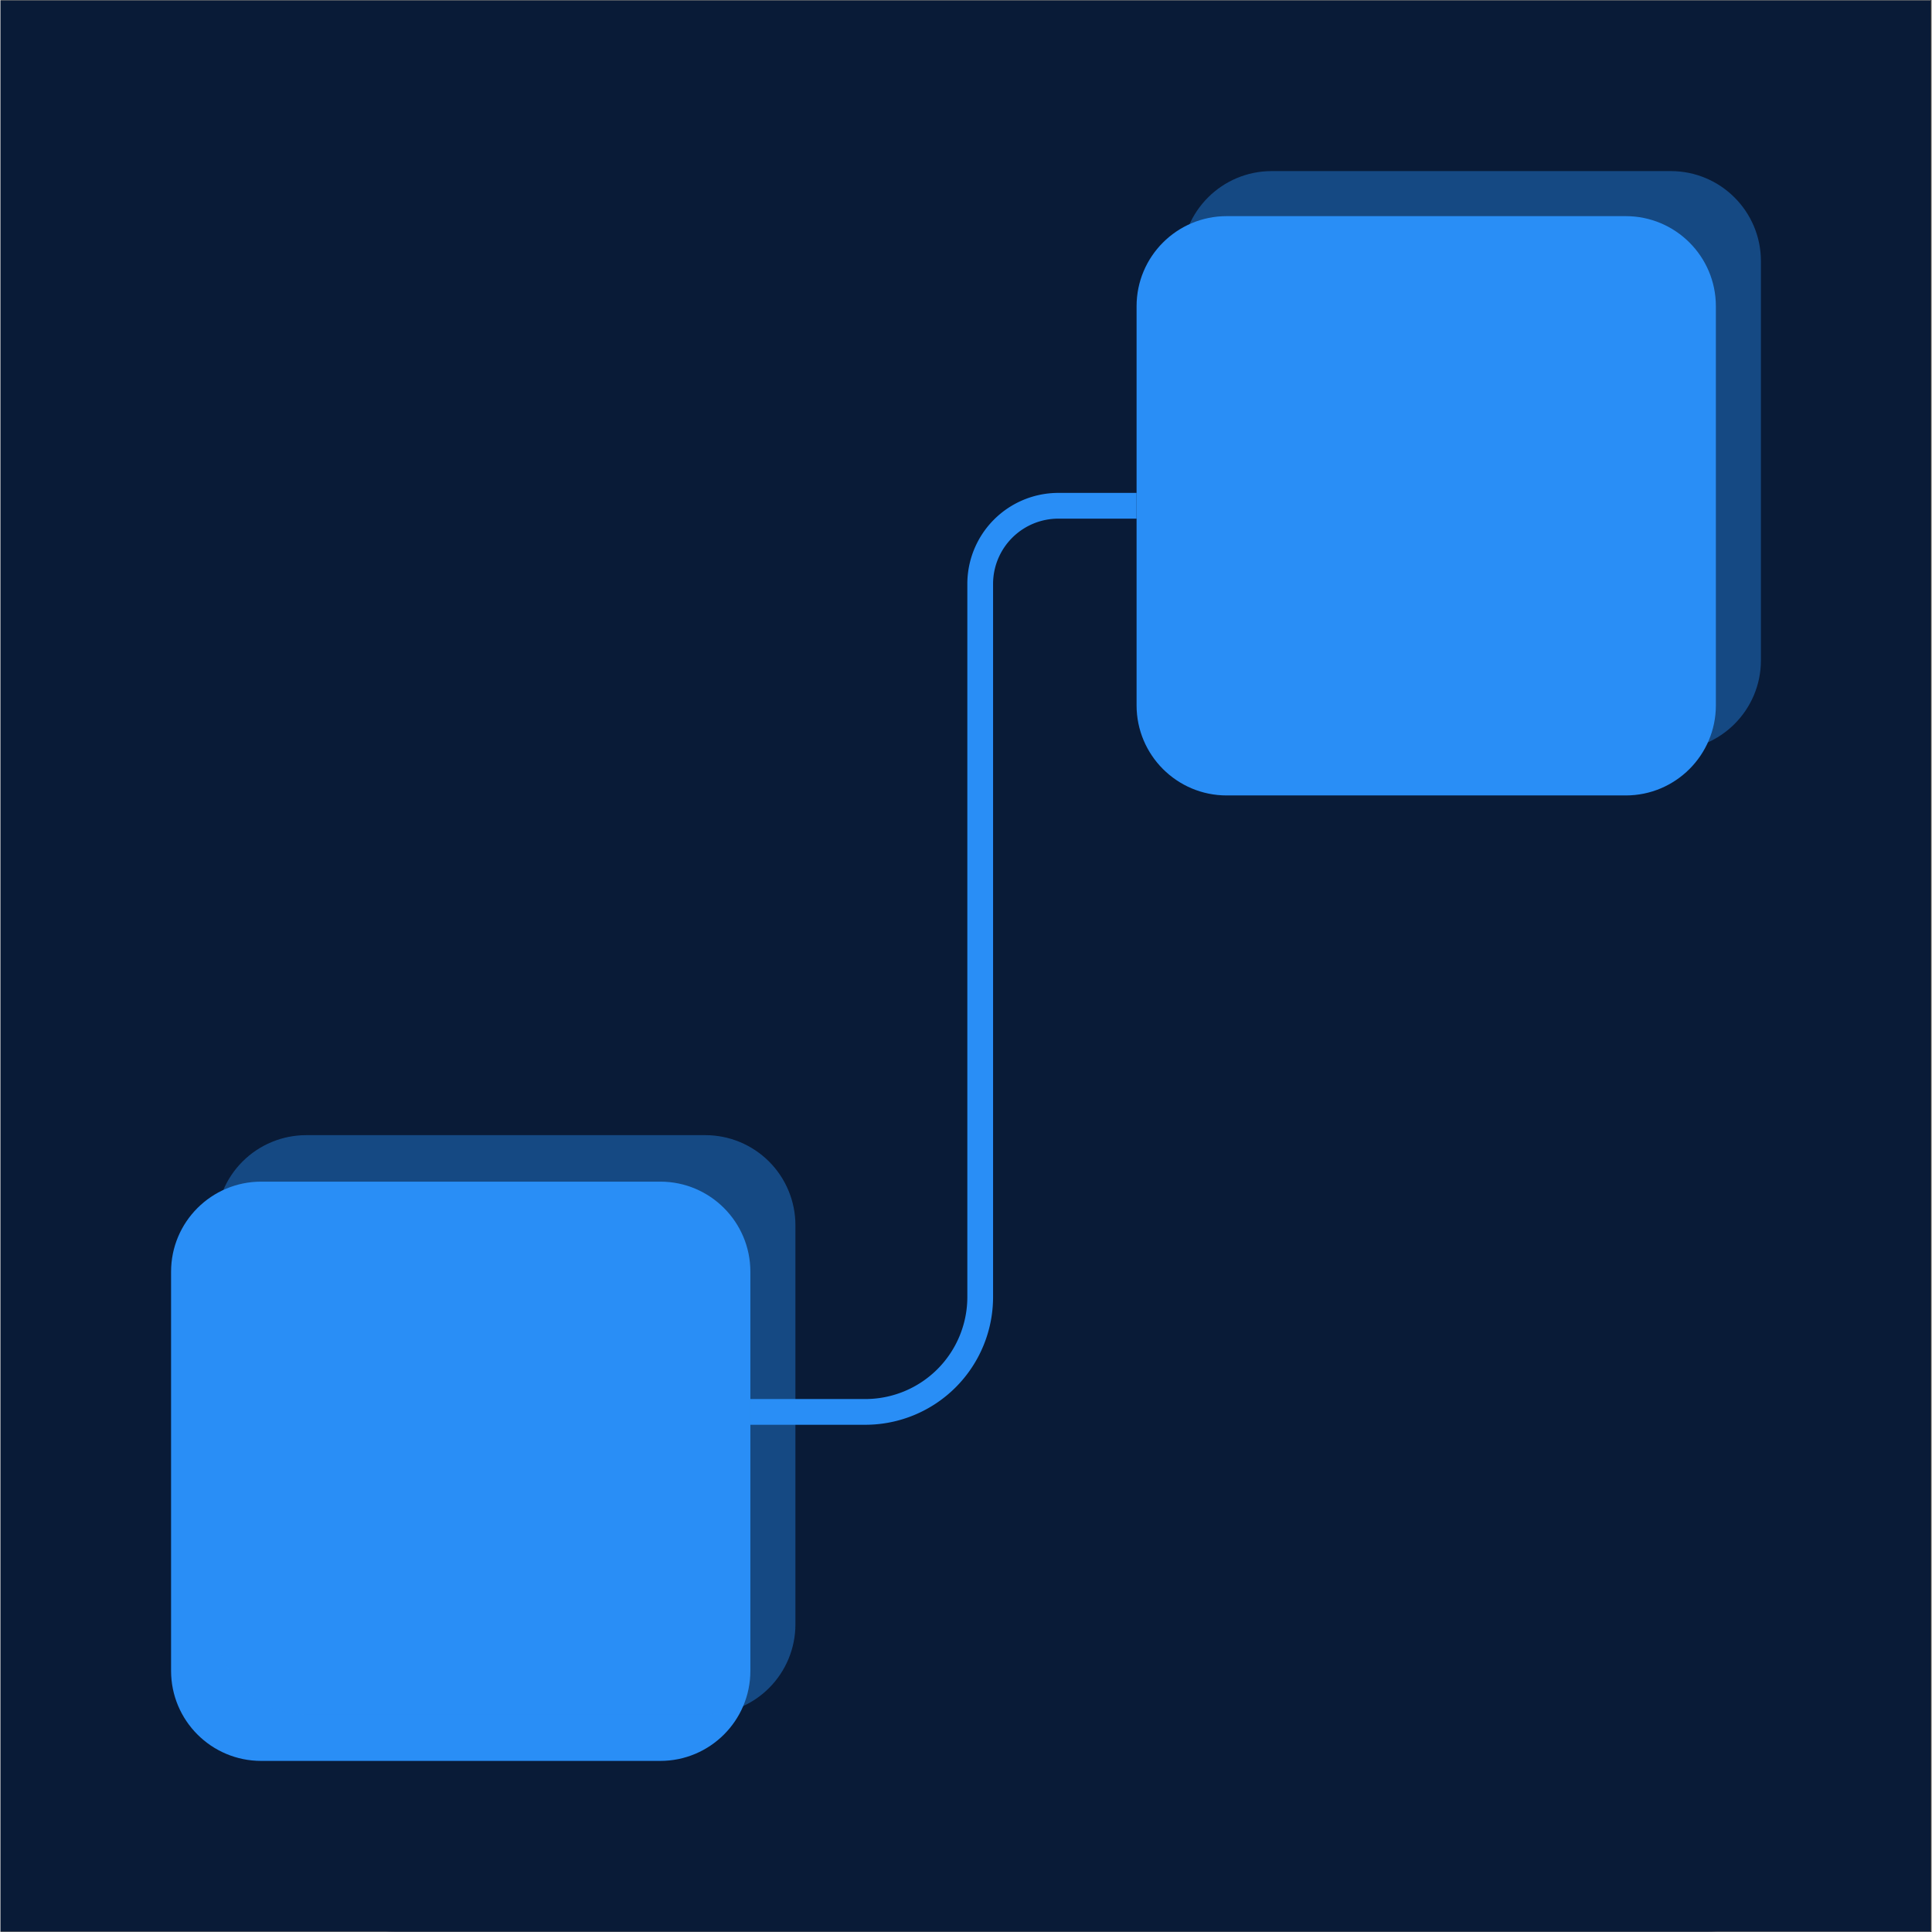
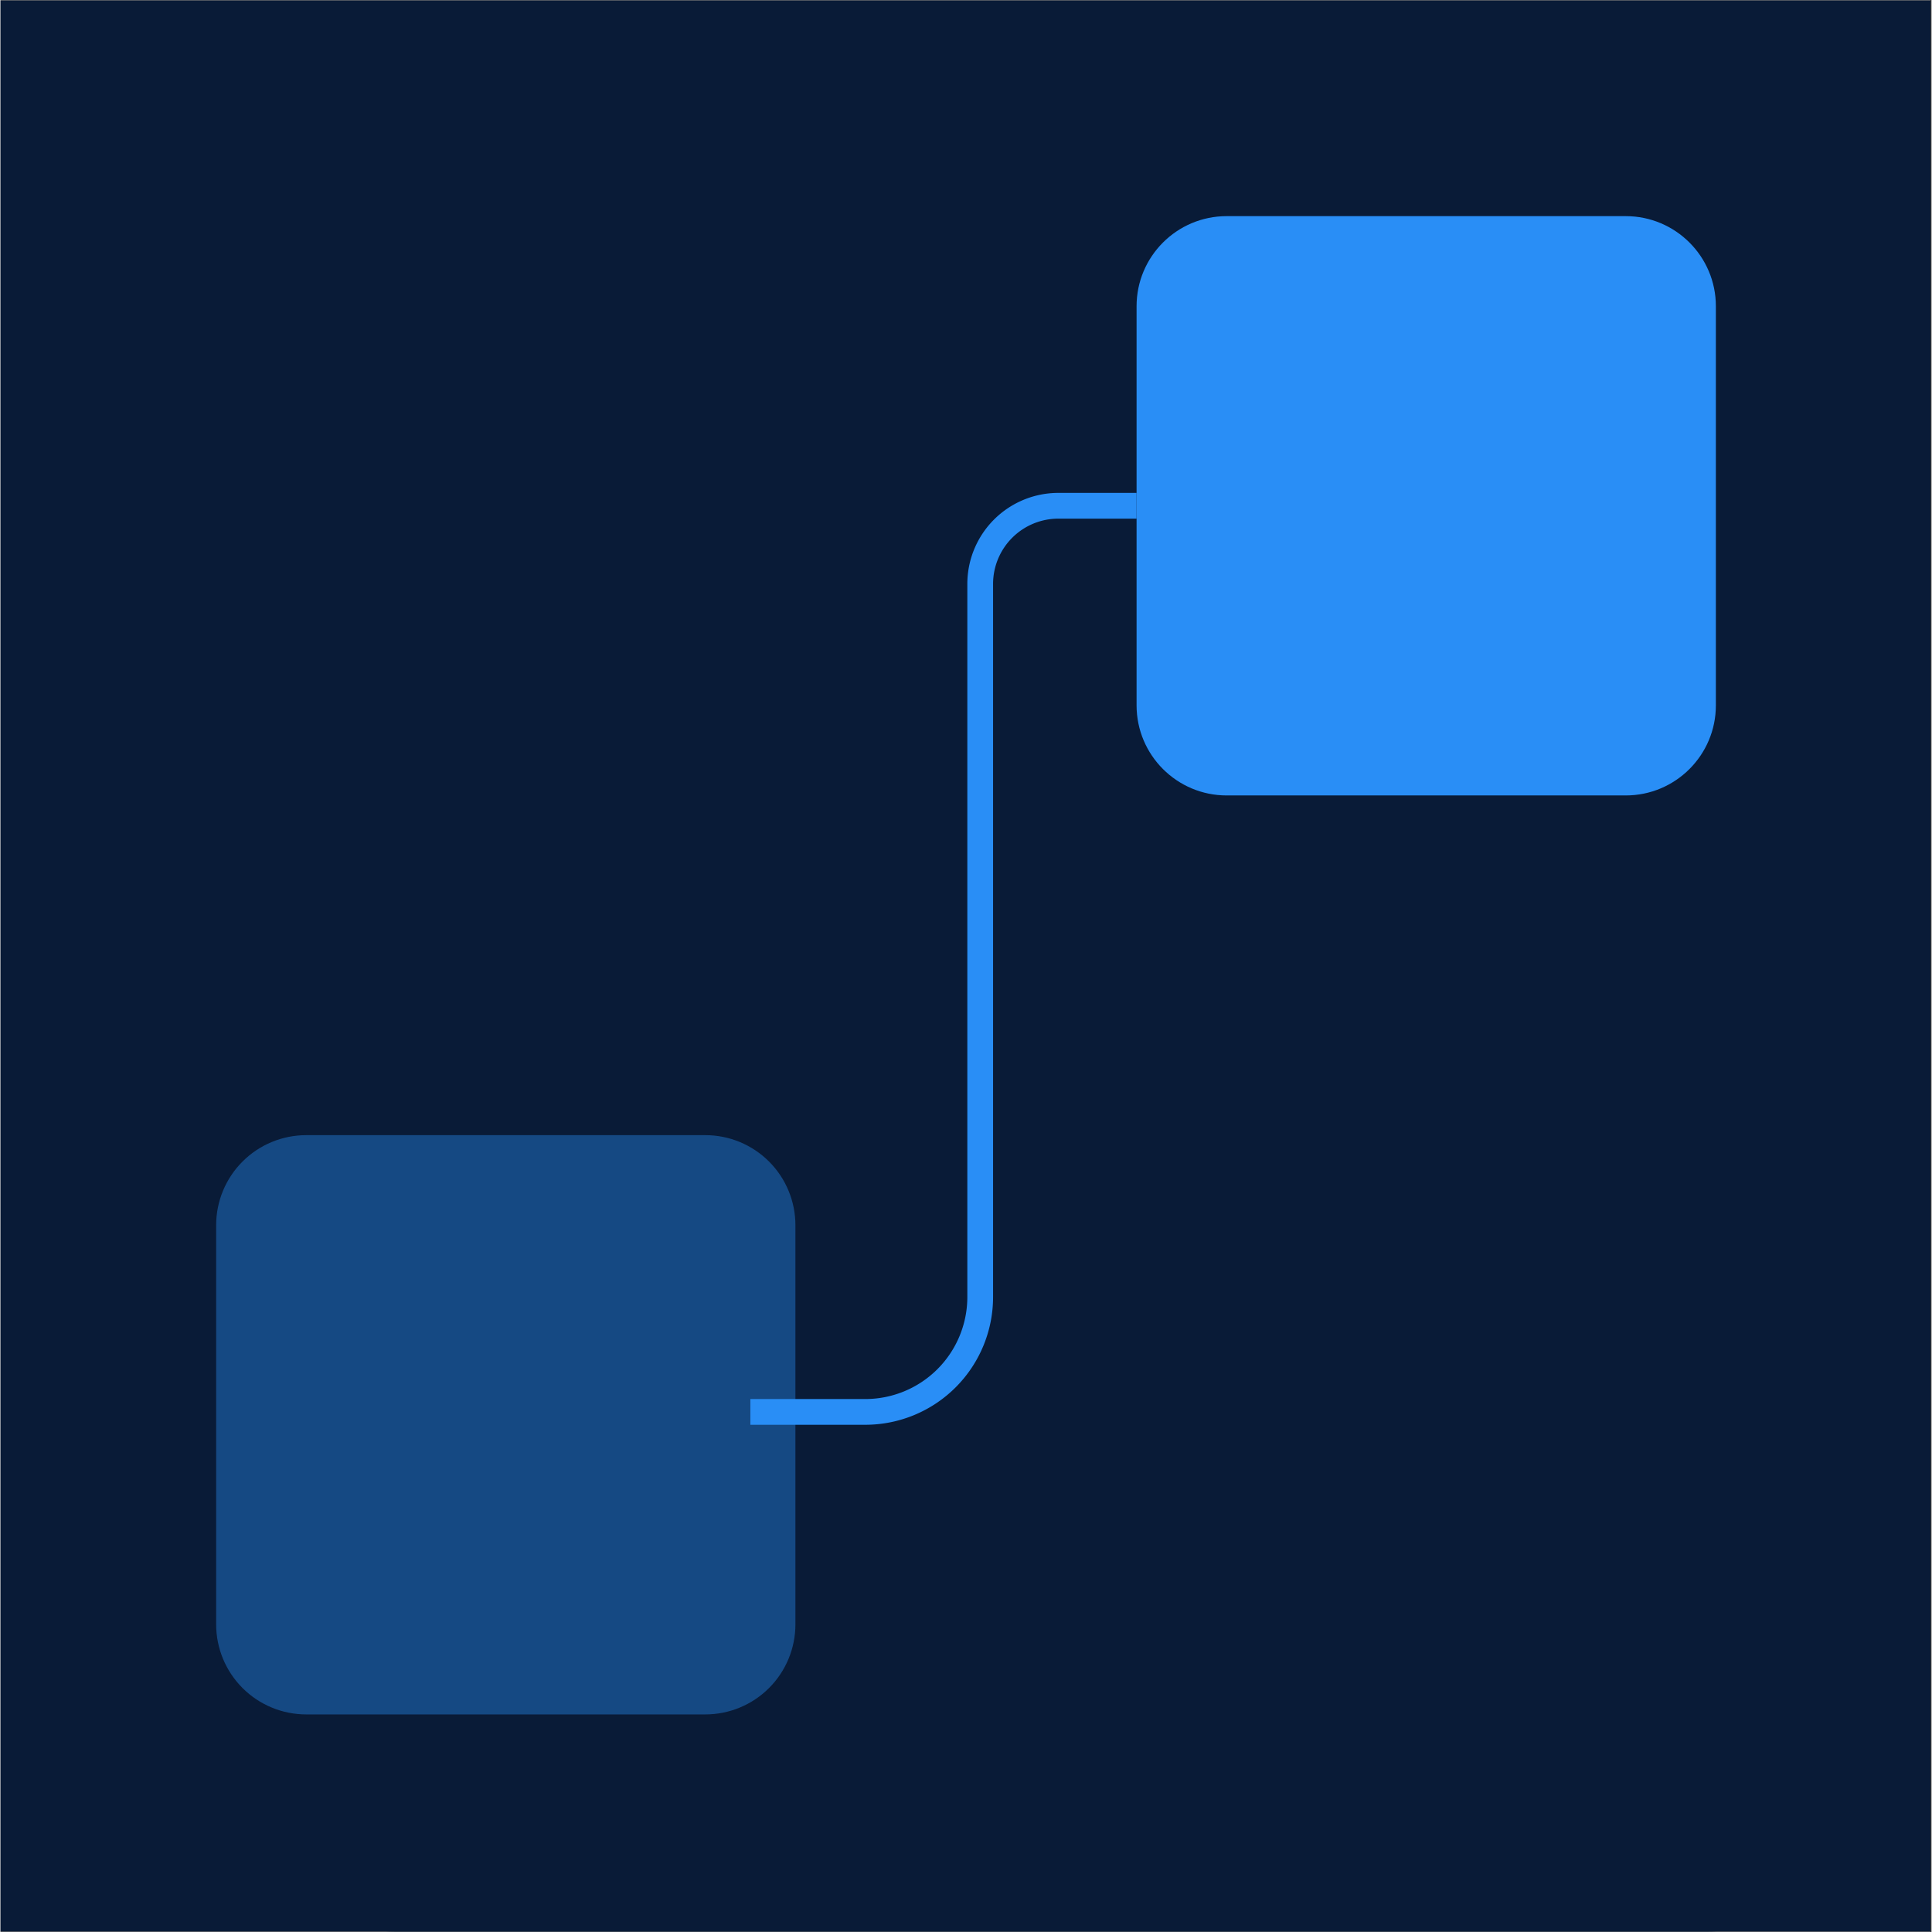
<svg xmlns="http://www.w3.org/2000/svg" width="300" height="300" version="1.0" viewBox="0 0 224.88 225">
  <rect x="0" y="0" width="224.88" height="225" fill="#333333" stroke="none" />
  <defs>
    <clipPath id="b">
      <path d="M0 .059h224.762v224.879H0Zm0 0" />
    </clipPath>
    <clipPath id="c">
      <path d="M19.063 19.926h205.699v205.012h-205.7Zm0 0" />
    </clipPath>
    <clipPath id="d">
      <path d="M224.879 46.16v152.543a26.214 26.214 0 0 1-7.684 18.55 26.228 26.228 0 0 1-18.55 7.688H46.102a26.237 26.237 0 0 1-26.239-26.238V46.16c0-14.488 11.746-26.234 26.239-26.234h152.543a26.224 26.224 0 0 1 18.55 7.683 26.224 26.224 0 0 1 7.684 18.551Zm0 0" />
    </clipPath>
    <clipPath id="f">
      <path d="M.668.926h205.094v205.012H.668Zm0 0" />
    </clipPath>
    <clipPath id="g">
      <path d="M205.879 27.16v152.543a26.214 26.214 0 0 1-7.684 18.55 26.228 26.228 0 0 1-18.55 7.688H27.102A26.237 26.237 0 0 1 .863 179.703V27.16C.863 12.672 12.61.926 27.102.926h152.543a26.224 26.224 0 0 1 18.55 7.683 26.224 26.224 0 0 1 7.684 18.551Zm0 0" />
    </clipPath>
    <clipPath id="e">
      <path d="M0 0h206v206H0z" />
    </clipPath>
    <clipPath id="h">
      <path d="M19.863 137.613h67.465v67.461H19.863Zm0 0" />
    </clipPath>
    <clipPath id="i">
-       <path d="M30.36 137.613h46.476c5.793 0 10.492 4.696 10.492 10.492v46.477c0 5.797-4.7 10.492-10.492 10.492H30.359c-5.797 0-10.496-4.695-10.496-10.492v-46.477c0-5.796 4.7-10.492 10.496-10.492Zm0 0" />
-     </clipPath>
+       </clipPath>
    <clipPath id="k">
-       <path d="M.863.613h67.465v67.461H.863Zm0 0" />
-     </clipPath>
+       </clipPath>
    <clipPath id="l">
      <path d="M11.36.613h46.476c5.793 0 10.492 4.696 10.492 10.492v46.477c0 5.797-4.7 10.492-10.492 10.492H11.359C5.563 68.074.863 63.38.863 57.582V11.105C.863 5.31 5.563.613 11.36.613Zm0 0" />
    </clipPath>
    <clipPath id="j">
-       <path d="M0 0h69v69H0z" />
-     </clipPath>
+       </clipPath>
    <clipPath id="o">
      <path d="M.55.926h67.466v67.46H.55Zm0 0" />
    </clipPath>
    <clipPath id="p">
      <path d="M11.047.926H57.52c5.796 0 10.496 4.695 10.496 10.492v46.477c0 5.796-4.7 10.492-10.496 10.492H11.047C5.25 68.387.55 63.69.55 57.895V11.418C.55 5.621 5.25.926 11.047.926Zm0 0" />
    </clipPath>
    <clipPath id="r">
      <path d="M.55.926h67.466v67.46H.55Zm0 0" />
    </clipPath>
    <clipPath id="s">
-       <path d="M11.047.926H57.52c5.796 0 10.496 4.695 10.496 10.492v46.477c0 5.796-4.7 10.492-10.496 10.492H11.047C5.25 68.387.55 63.69.55 57.895V11.418C.55 5.621 5.25.926 11.047.926Zm0 0" />
-     </clipPath>
+       </clipPath>
    <clipPath id="q">
      <path d="M0 0h69v69H0z" />
    </clipPath>
    <clipPath id="n">
-       <path d="M0 0h69v69H0z" />
-     </clipPath>
+       </clipPath>
    <clipPath id="t">
      <path d="M132.305 25.172h67.465v67.465h-67.465Zm0 0" />
    </clipPath>
    <clipPath id="u">
      <path d="M142.797 25.172h46.476c5.797 0 10.497 4.7 10.497 10.492v46.477c0 5.796-4.7 10.496-10.497 10.496h-46.476c-5.793 0-10.492-4.7-10.492-10.496V35.664c0-5.793 4.699-10.492 10.492-10.492Zm0 0" />
    </clipPath>
    <clipPath id="w">
      <path d="M.305.172H67.77v67.465H.305Zm0 0" />
    </clipPath>
    <clipPath id="x">
      <path d="M10.797.172h46.476c5.797 0 10.497 4.7 10.497 10.492v46.477c0 5.797-4.7 10.496-10.497 10.496H10.797c-5.793 0-10.492-4.7-10.492-10.496V10.664C.305 4.871 5.004.172 10.797.172Zm0 0" />
    </clipPath>
    <clipPath id="v">
      <path d="M0 0h68v68H0z" />
    </clipPath>
    <clipPath id="A">
      <path d="M1.113 1.2h67.461v67.46H1.114Zm0 0" />
    </clipPath>
    <clipPath id="B">
      <path d="M11.605 1.2h46.477a10.49 10.49 0 0 1 10.492 10.49v46.477A10.49 10.49 0 0 1 58.082 68.66H11.605A10.49 10.49 0 0 1 1.113 58.168V11.691A10.49 10.49 0 0 1 11.605 1.2Zm0 0" />
    </clipPath>
    <clipPath id="D">
      <path d="M.113.2h67.461v67.46H.114Zm0 0" />
    </clipPath>
    <clipPath id="E">
      <path d="M10.605.2h46.477a10.49 10.49 0 0 1 10.492 10.49v46.477A10.49 10.49 0 0 1 57.082 67.66H10.605A10.49 10.49 0 0 1 .113 57.168V10.691A10.49 10.49 0 0 1 10.605.2Zm0 0" />
    </clipPath>
    <clipPath id="C">
      <path d="M0 0h68v68H0z" />
    </clipPath>
    <clipPath id="z">
      <path d="M0 0h69v69H0z" />
    </clipPath>
    <mask id="m">
      <g filter="url(#a)">
        <path fill-opacity=".4" d="M-22.488-22.5h269.856v270H-22.488z" />
      </g>
    </mask>
    <mask id="y">
      <g filter="url(#a)">
        <path fill-opacity=".4" d="M-22.488-22.5h269.856v270H-22.488z" />
      </g>
    </mask>
    <filter id="a" width="100%" height="100%" x="0%" y="0%">
      <feColorMatrix color-interpolation-filters="sRGB" values="0 0 0 0 1 0 0 0 0 1 0 0 0 0 1 0 0 0 1 0" />
    </filter>
  </defs>
  <g clip-path="url(#b)">
    <path fill="#fff" d="M0 .059h224.879V224.94H0Zm0 0" />
    <path fill="#091b37" d="M0 .059h224.879V224.94H0Zm0 0" />
  </g>
  <g clip-path="url(#c)">
    <g clip-path="url(#d)">
      <g clip-path="url(#e)" transform="translate(19 19)">
        <g clip-path="url(#f)">
          <g clip-path="url(#g)">
            <path fill="#091b37" d="M.863.926H205.88V205.94H.863Zm0 0" />
          </g>
        </g>
      </g>
    </g>
  </g>
  <g clip-path="url(#h)">
    <g clip-path="url(#i)">
      <g clip-path="url(#j)" transform="translate(19 137)">
        <g clip-path="url(#k)">
          <g clip-path="url(#l)">
            <path fill="#298ef6" d="M.863.613h67.465v67.461H.863Zm0 0" />
          </g>
        </g>
      </g>
    </g>
  </g>
  <g mask="url(#m)">
    <g clip-path="url(#n)" transform="translate(137 19)">
      <g clip-path="url(#o)">
        <g clip-path="url(#p)">
          <g clip-path="url(#q)">
            <g clip-path="url(#r)">
              <g clip-path="url(#s)">
-                 <path fill="#298ef6" d="M.55.926h67.466v67.46H.55Zm0 0" />
+                 <path fill="#298ef6" d="M.55.926h67.466v67.46H.55Z" />
              </g>
            </g>
          </g>
        </g>
      </g>
    </g>
  </g>
  <g clip-path="url(#t)">
    <g clip-path="url(#u)">
      <g clip-path="url(#v)" transform="translate(132 25)">
        <g clip-path="url(#w)">
          <g clip-path="url(#x)">
            <path fill="#298ef6" d="M.305.172H67.77v67.465H.305Zm0 0" />
          </g>
        </g>
      </g>
    </g>
  </g>
  <path fill="none" stroke="#298ef6" stroke-width="2.998" d="M87.328 164.43h13.383a13.385 13.385 0 0 0 13.383-13.383v-83.04a9.105 9.105 0 0 1 9.105-9.105h9.106" />
  <g mask="url(#y)">
    <g clip-path="url(#z)" transform="translate(24 131)">
      <g clip-path="url(#A)">
        <g clip-path="url(#B)">
          <g clip-path="url(#C)" transform="translate(1 1)">
            <g clip-path="url(#D)">
              <g clip-path="url(#E)">
                <path fill="#298ef6" d="M.113.2h67.461v67.46H.114Zm0 0" />
              </g>
            </g>
          </g>
        </g>
      </g>
    </g>
  </g>
</svg>